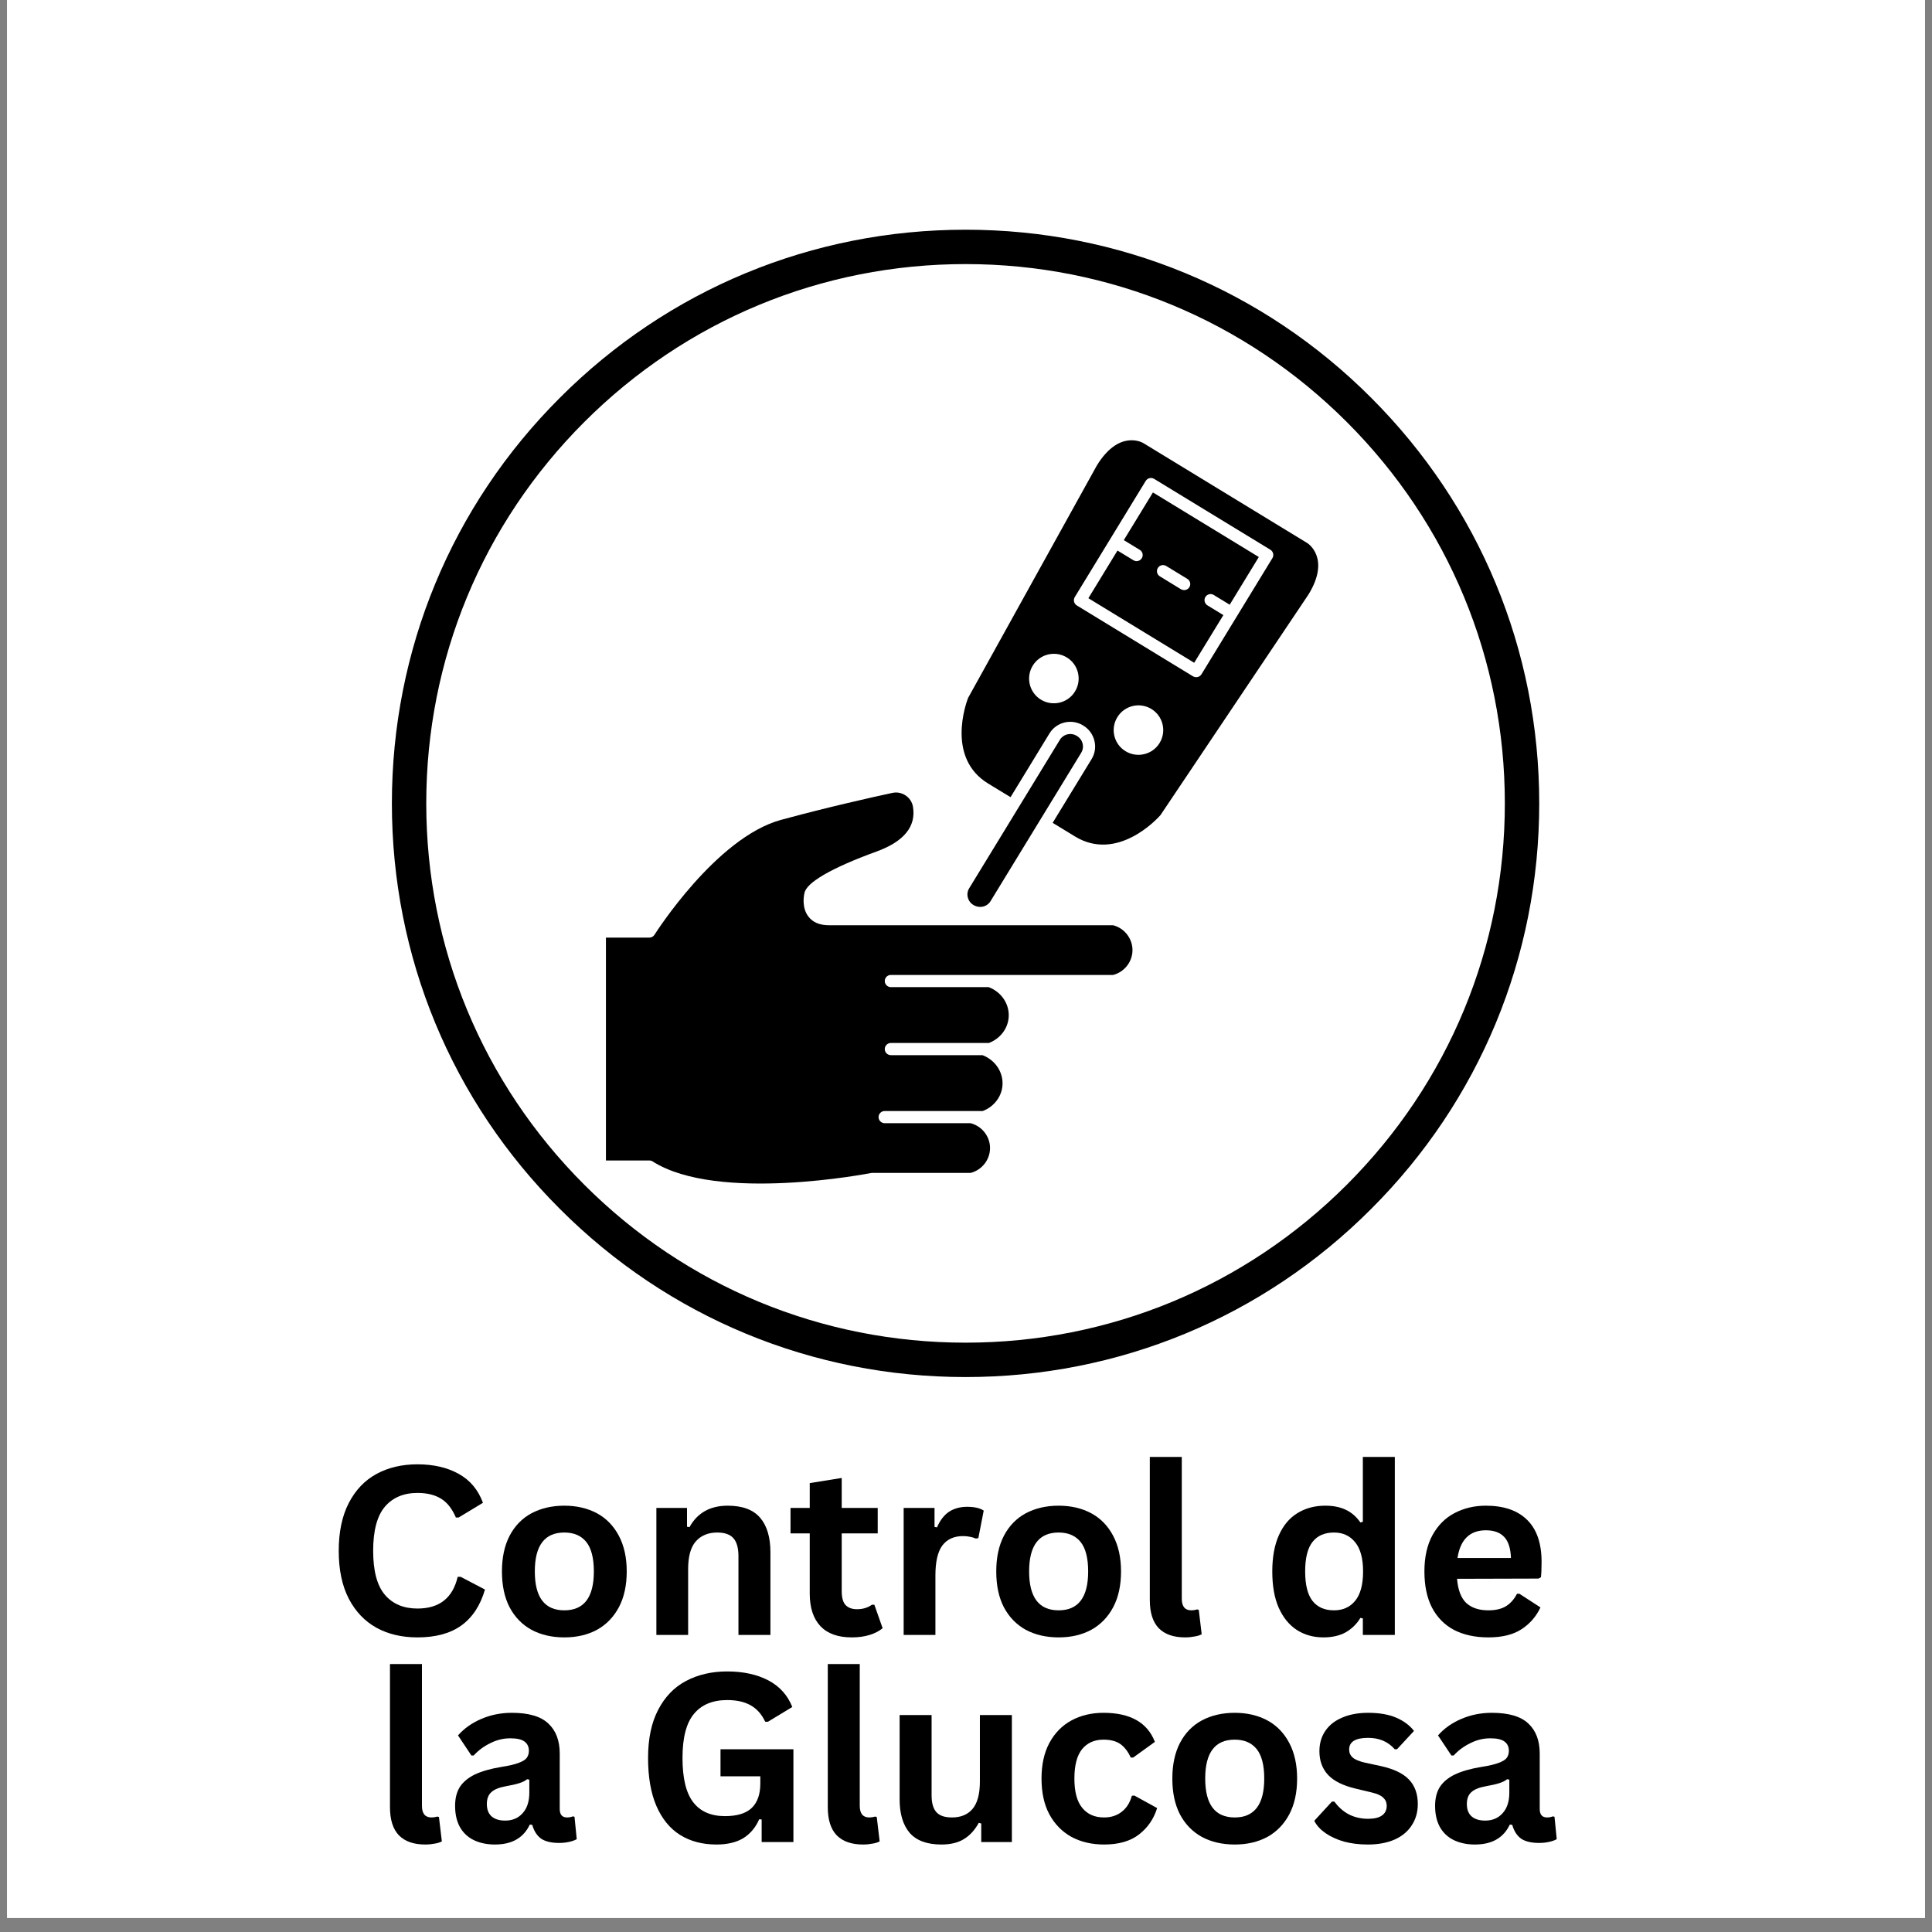
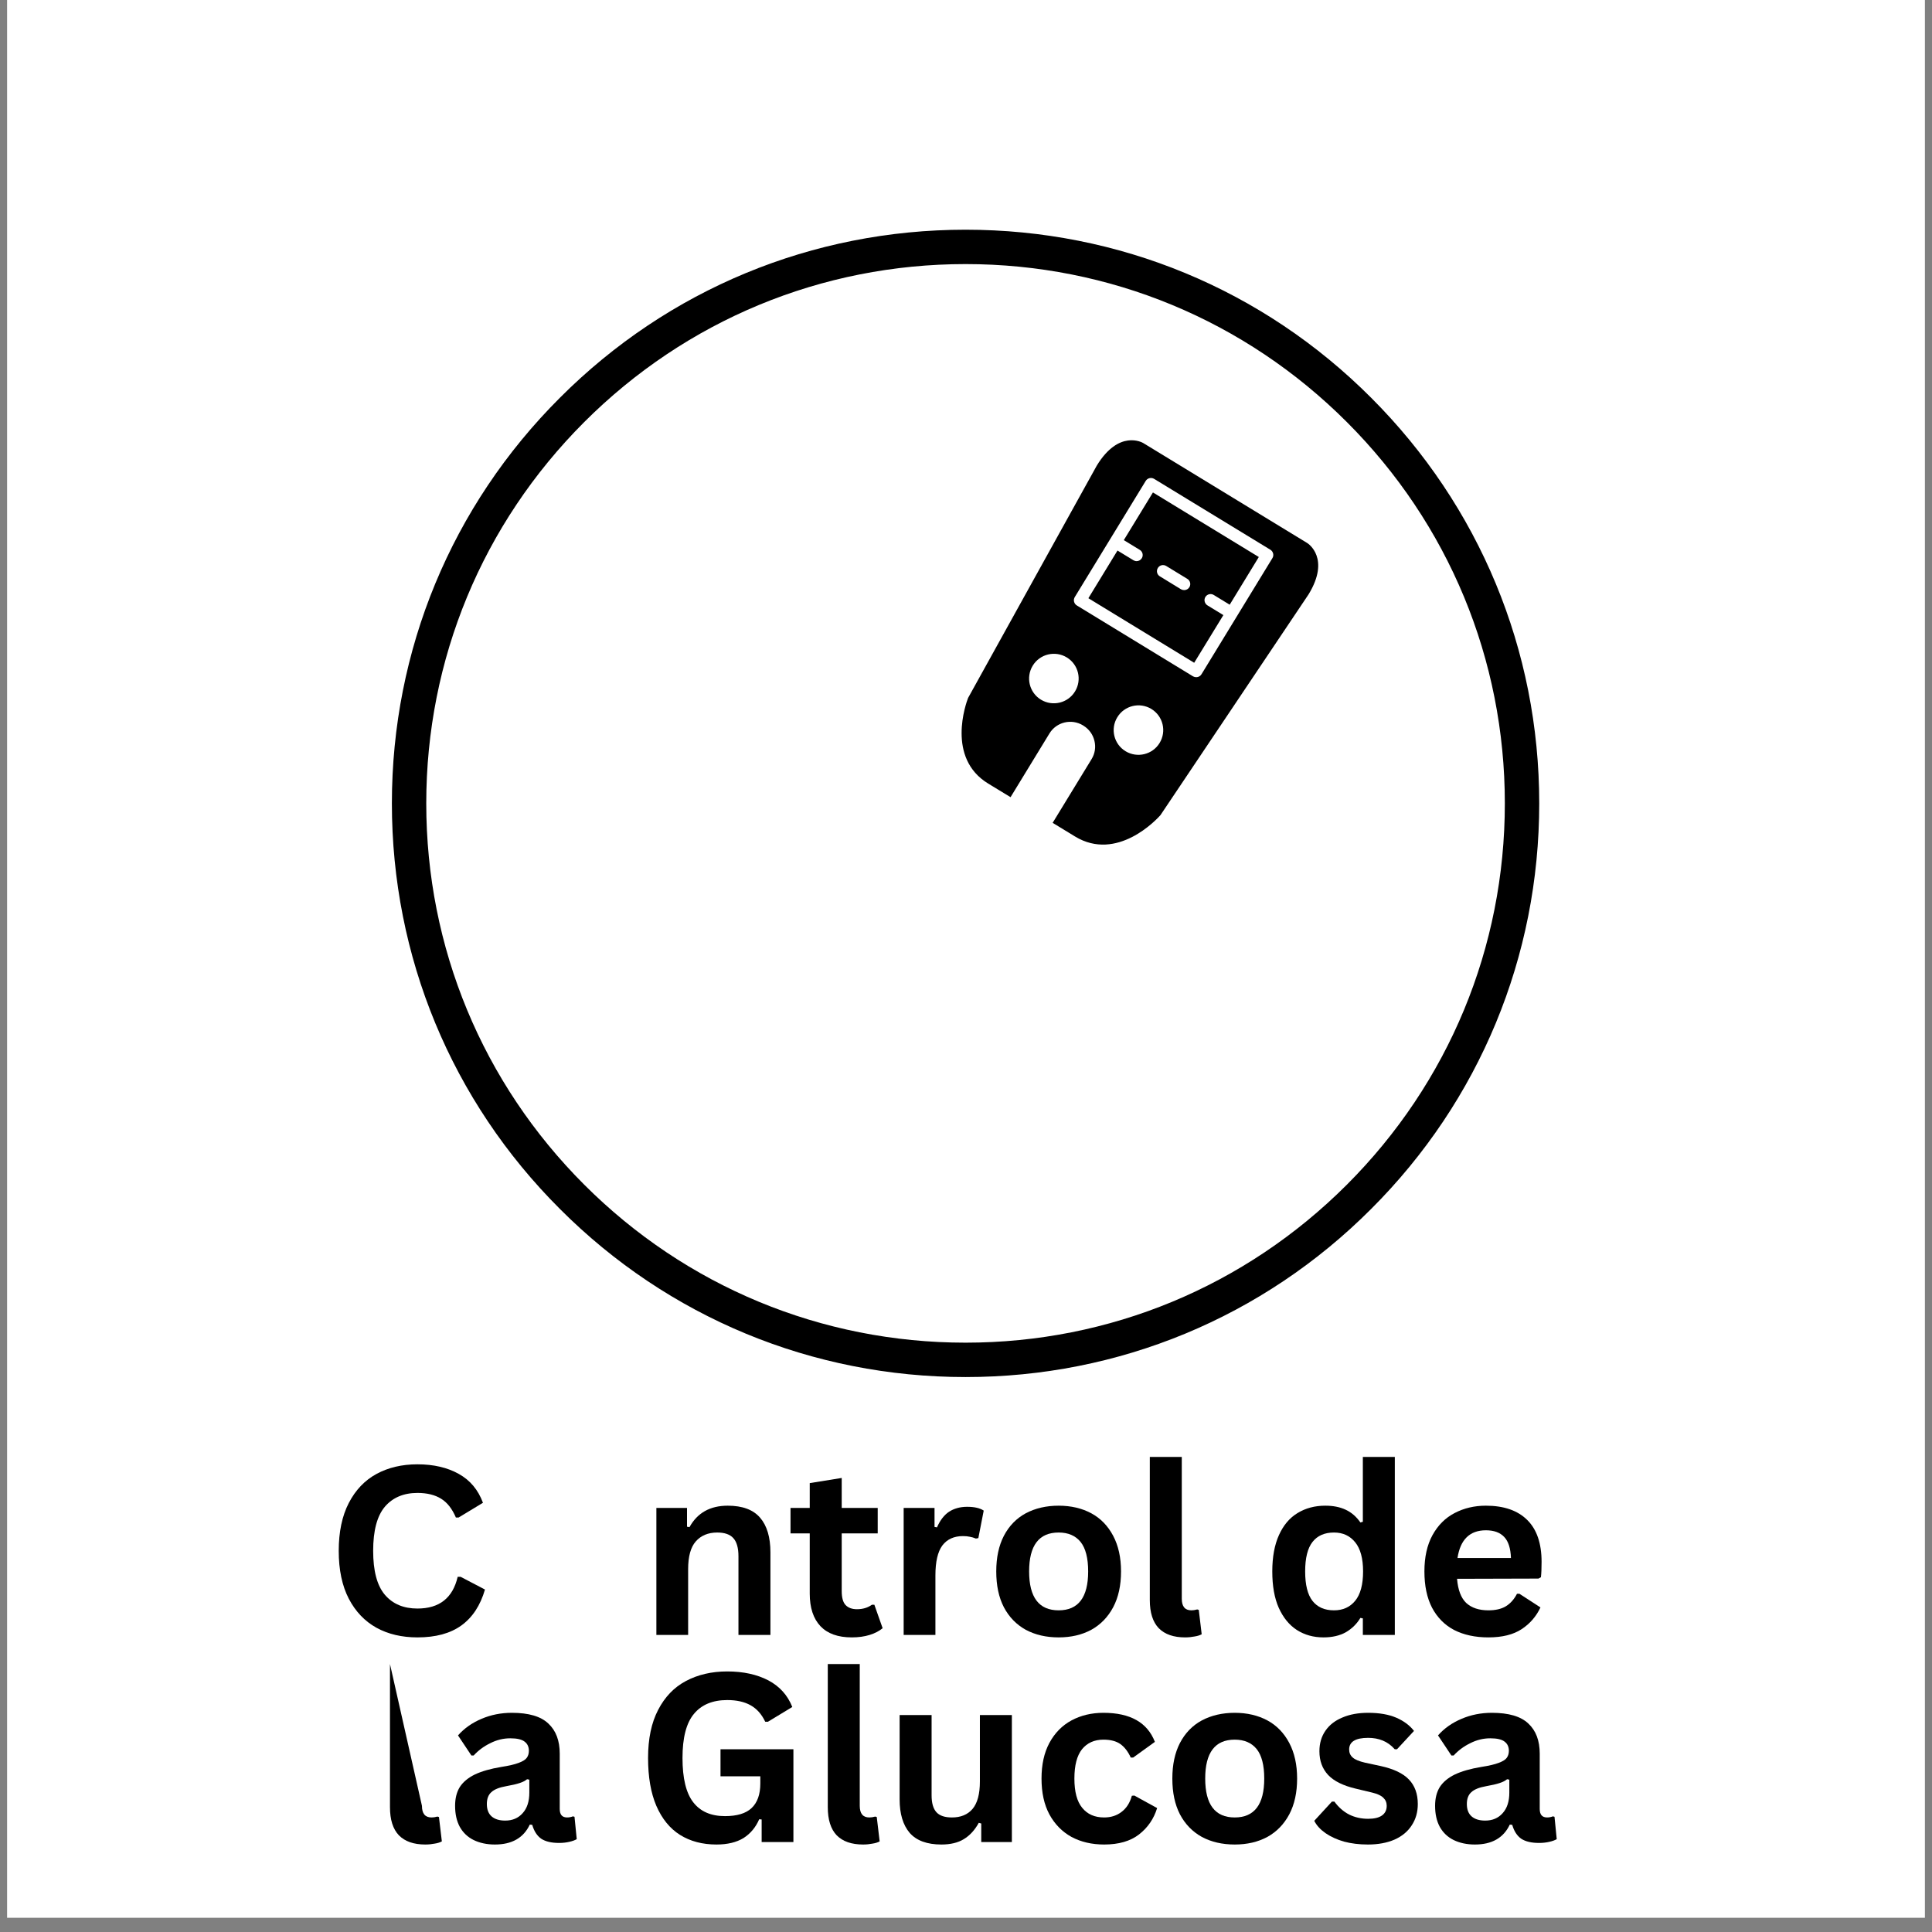
<svg xmlns="http://www.w3.org/2000/svg" width="180" zoomAndPan="magnify" viewBox="0 0 135 135" height="180" preserveAspectRatio="xMidYMid meet" version="1.0">
  <rect x="0" y="0" width="135" height="135" fill="#808080" stroke="none" />
  <defs>
    <g />
    <clipPath id="6e6b954e47">
      <path d="M 0.496 0 L 134.504 0 L 134.504 134.008 L 0.496 134.008 Z M 0.496 0 " clip-rule="nonzero" />
    </clipPath>
    <clipPath id="ca3c71ce82">
      <path d="M 27.383 16.051 L 107.555 16.051 L 107.555 96.223 L 27.383 96.223 Z M 27.383 16.051 " clip-rule="nonzero" />
    </clipPath>
    <clipPath id="2271f04fc6">
-       <path d="M 42.34 55.035 L 79.352 55.035 L 79.352 82.703 L 42.34 82.703 Z M 42.34 55.035 " clip-rule="nonzero" />
-     </clipPath>
+       </clipPath>
    <clipPath id="2104d898ce">
      <path d="M 67 30 L 92.965 30 L 92.965 60 L 67 60 Z M 67 30 " clip-rule="nonzero" />
    </clipPath>
  </defs>
  <g clip-path="url(#6e6b954e47)">
-     <path fill="#ffffff" d="M 0.496 0 L 134.504 0 L 134.504 141.453 L 0.496 141.453 Z M 0.496 0 " fill-opacity="1" fill-rule="nonzero" />
-     <path fill="#ffffff" d="M 0.496 0 L 134.504 0 L 134.504 134.008 L 0.496 134.008 Z M 0.496 0 " fill-opacity="1" fill-rule="nonzero" />
    <path fill="#ffffff" d="M 0.496 0 L 134.504 0 L 134.504 134.008 L 0.496 134.008 Z M 0.496 0 " fill-opacity="1" fill-rule="nonzero" />
  </g>
  <g clip-path="url(#ca3c71ce82)">
    <path fill="#000000" d="M 67.469 96.223 C 56.766 96.223 46.688 92.055 39.125 84.477 C 31.547 76.914 27.383 66.84 27.383 56.137 C 27.383 45.434 31.547 35.355 39.125 27.793 C 46.688 20.215 56.766 16.051 67.469 16.051 C 78.172 16.051 88.246 20.215 95.809 27.793 C 103.387 35.371 107.555 45.434 107.555 56.137 C 107.555 66.84 103.387 76.914 95.809 84.477 C 88.246 92.055 78.172 96.223 67.469 96.223 Z M 67.469 18.453 C 57.406 18.453 47.938 22.379 40.824 29.492 C 33.711 36.605 29.785 46.074 29.785 56.137 C 29.785 66.199 33.711 75.668 40.824 82.781 C 47.938 89.895 57.406 93.82 67.469 93.82 C 77.531 93.82 87 89.895 94.113 82.781 C 101.227 75.668 105.152 66.199 105.152 56.137 C 105.152 46.074 101.227 36.605 94.113 29.492 C 87 22.379 77.531 18.453 67.469 18.453 Z M 67.469 18.453 " fill-opacity="1" fill-rule="nonzero" />
  </g>
  <g fill="#000000" fill-opacity="1">
    <g transform="translate(22.747, 114.242)">
      <g>
        <path d="M 6.422 0.172 C 5.336 0.172 4.383 -0.051 3.562 -0.5 C 2.738 -0.957 2.094 -1.633 1.625 -2.531 C 1.156 -3.438 0.922 -4.551 0.922 -5.875 C 0.922 -7.195 1.156 -8.312 1.625 -9.219 C 2.094 -10.125 2.738 -10.801 3.562 -11.25 C 4.383 -11.695 5.336 -11.922 6.422 -11.922 C 7.555 -11.922 8.52 -11.695 9.312 -11.25 C 10.102 -10.812 10.664 -10.141 11 -9.234 L 9.297 -8.203 L 9.109 -8.203 C 8.848 -8.816 8.504 -9.254 8.078 -9.516 C 7.648 -9.785 7.098 -9.922 6.422 -9.922 C 5.453 -9.922 4.691 -9.598 4.141 -8.953 C 3.598 -8.305 3.328 -7.281 3.328 -5.875 C 3.328 -4.477 3.598 -3.457 4.141 -2.812 C 4.691 -2.164 5.453 -1.844 6.422 -1.844 C 7.953 -1.844 8.891 -2.582 9.234 -4.062 L 9.438 -4.062 L 11.141 -3.172 C 10.816 -2.055 10.266 -1.219 9.484 -0.656 C 8.711 -0.102 7.691 0.172 6.422 0.172 Z M 6.422 0.172 " />
      </g>
    </g>
  </g>
  <g fill="#000000" fill-opacity="1">
    <g transform="translate(34.277, 114.242)">
      <g>
-         <path d="M 5.156 0.172 C 4.289 0.172 3.523 -0.004 2.859 -0.359 C 2.203 -0.723 1.691 -1.25 1.328 -1.938 C 0.973 -2.625 0.797 -3.457 0.797 -4.438 C 0.797 -5.406 0.973 -6.234 1.328 -6.922 C 1.691 -7.617 2.203 -8.145 2.859 -8.5 C 3.523 -8.852 4.289 -9.031 5.156 -9.031 C 6.02 -9.031 6.781 -8.852 7.438 -8.5 C 8.094 -8.145 8.602 -7.617 8.969 -6.922 C 9.332 -6.234 9.516 -5.406 9.516 -4.438 C 9.516 -3.457 9.332 -2.625 8.969 -1.938 C 8.602 -1.25 8.094 -0.723 7.438 -0.359 C 6.781 -0.004 6.02 0.172 5.156 0.172 Z M 5.156 -1.719 C 6.531 -1.719 7.219 -2.625 7.219 -4.438 C 7.219 -5.375 7.039 -6.062 6.688 -6.5 C 6.332 -6.938 5.82 -7.156 5.156 -7.156 C 3.781 -7.156 3.094 -6.25 3.094 -4.438 C 3.094 -2.625 3.781 -1.719 5.156 -1.719 Z M 5.156 -1.719 " />
-       </g>
+         </g>
    </g>
  </g>
  <g fill="#000000" fill-opacity="1">
    <g transform="translate(44.584, 114.242)">
      <g>
        <path d="M 1.281 0 L 1.281 -8.875 L 3.422 -8.875 L 3.422 -7.562 L 3.594 -7.531 C 4.145 -8.531 5.035 -9.031 6.266 -9.031 C 7.297 -9.031 8.051 -8.75 8.531 -8.188 C 9.008 -7.633 9.25 -6.828 9.25 -5.766 L 9.25 0 L 7.016 0 L 7.016 -5.5 C 7.016 -6.082 6.895 -6.504 6.656 -6.766 C 6.426 -7.023 6.051 -7.156 5.531 -7.156 C 4.895 -7.156 4.395 -6.945 4.031 -6.531 C 3.676 -6.125 3.5 -5.477 3.5 -4.594 L 3.5 0 Z M 1.281 0 " />
      </g>
    </g>
  </g>
  <g fill="#000000" fill-opacity="1">
    <g transform="translate(54.972, 114.242)">
      <g>
        <path d="M 6.125 -2.109 L 6.703 -0.469 C 6.461 -0.27 6.16 -0.113 5.797 0 C 5.43 0.113 5.016 0.172 4.547 0.172 C 3.586 0.172 2.859 -0.086 2.359 -0.609 C 1.859 -1.141 1.609 -1.898 1.609 -2.891 L 1.609 -7.094 L 0.266 -7.094 L 0.266 -8.875 L 1.609 -8.875 L 1.609 -10.609 L 3.844 -10.969 L 3.844 -8.875 L 6.359 -8.875 L 6.359 -7.094 L 3.844 -7.094 L 3.844 -3.062 C 3.844 -2.613 3.93 -2.289 4.109 -2.094 C 4.297 -1.895 4.562 -1.797 4.906 -1.797 C 5.312 -1.797 5.66 -1.898 5.953 -2.109 Z M 6.125 -2.109 " />
      </g>
    </g>
  </g>
  <g fill="#000000" fill-opacity="1">
    <g transform="translate(61.863, 114.242)">
      <g>
        <path d="M 1.281 0 L 1.281 -8.875 L 3.438 -8.875 L 3.438 -7.547 L 3.609 -7.516 C 3.828 -8.016 4.109 -8.379 4.453 -8.609 C 4.805 -8.836 5.227 -8.953 5.719 -8.953 C 6.227 -8.953 6.613 -8.863 6.875 -8.688 L 6.5 -6.766 L 6.328 -6.734 C 6.18 -6.797 6.039 -6.836 5.906 -6.859 C 5.77 -6.891 5.609 -6.906 5.422 -6.906 C 4.797 -6.906 4.316 -6.688 3.984 -6.25 C 3.66 -5.812 3.5 -5.113 3.5 -4.156 L 3.5 0 Z M 1.281 0 " />
      </g>
    </g>
  </g>
  <g fill="#000000" fill-opacity="1">
    <g transform="translate(68.817, 114.242)">
      <g>
        <path d="M 5.156 0.172 C 4.289 0.172 3.523 -0.004 2.859 -0.359 C 2.203 -0.723 1.691 -1.25 1.328 -1.938 C 0.973 -2.625 0.797 -3.457 0.797 -4.438 C 0.797 -5.406 0.973 -6.234 1.328 -6.922 C 1.691 -7.617 2.203 -8.145 2.859 -8.5 C 3.523 -8.852 4.289 -9.031 5.156 -9.031 C 6.02 -9.031 6.781 -8.852 7.438 -8.5 C 8.094 -8.145 8.602 -7.617 8.969 -6.922 C 9.332 -6.234 9.516 -5.406 9.516 -4.438 C 9.516 -3.457 9.332 -2.625 8.969 -1.938 C 8.602 -1.25 8.094 -0.723 7.438 -0.359 C 6.781 -0.004 6.02 0.172 5.156 0.172 Z M 5.156 -1.719 C 6.531 -1.719 7.219 -2.625 7.219 -4.438 C 7.219 -5.375 7.039 -6.062 6.688 -6.5 C 6.332 -6.938 5.82 -7.156 5.156 -7.156 C 3.781 -7.156 3.094 -6.25 3.094 -4.438 C 3.094 -2.625 3.781 -1.719 5.156 -1.719 Z M 5.156 -1.719 " />
      </g>
    </g>
  </g>
  <g fill="#000000" fill-opacity="1">
    <g transform="translate(79.125, 114.242)">
      <g>
        <path d="M 3.688 0.172 C 2.883 0.172 2.27 -0.039 1.844 -0.469 C 1.426 -0.906 1.219 -1.562 1.219 -2.438 L 1.219 -12.438 L 3.453 -12.438 L 3.453 -2.531 C 3.453 -1.988 3.676 -1.719 4.125 -1.719 C 4.25 -1.719 4.383 -1.738 4.531 -1.781 L 4.641 -1.75 L 4.844 -0.047 C 4.719 0.023 4.551 0.078 4.344 0.109 C 4.145 0.148 3.926 0.172 3.688 0.172 Z M 3.688 0.172 " />
      </g>
    </g>
  </g>
  <g fill="#000000" fill-opacity="1">
    <g transform="translate(84.222, 114.242)">
      <g />
    </g>
  </g>
  <g fill="#000000" fill-opacity="1">
    <g transform="translate(88.105, 114.242)">
      <g>
        <path d="M 4.375 0.172 C 3.676 0.172 3.055 0 2.516 -0.344 C 1.984 -0.688 1.562 -1.203 1.25 -1.891 C 0.945 -2.578 0.797 -3.426 0.797 -4.438 C 0.797 -5.445 0.953 -6.297 1.266 -6.984 C 1.578 -7.672 2.008 -8.18 2.562 -8.516 C 3.125 -8.859 3.77 -9.031 4.5 -9.031 C 5.051 -9.031 5.523 -8.938 5.922 -8.75 C 6.328 -8.562 6.672 -8.266 6.953 -7.859 L 7.125 -7.906 L 7.125 -12.438 L 9.359 -12.438 L 9.359 0 L 7.125 0 L 7.125 -1.156 L 6.953 -1.188 C 6.703 -0.77 6.363 -0.438 5.938 -0.188 C 5.508 0.051 4.988 0.172 4.375 0.172 Z M 5.109 -1.719 C 5.734 -1.719 6.227 -1.941 6.594 -2.391 C 6.957 -2.836 7.141 -3.52 7.141 -4.438 C 7.141 -5.344 6.957 -6.02 6.594 -6.469 C 6.227 -6.926 5.734 -7.156 5.109 -7.156 C 4.453 -7.156 3.953 -6.938 3.609 -6.5 C 3.266 -6.062 3.094 -5.375 3.094 -4.438 C 3.094 -3.5 3.266 -2.812 3.609 -2.375 C 3.953 -1.938 4.453 -1.719 5.109 -1.719 Z M 5.109 -1.719 " />
      </g>
    </g>
  </g>
  <g fill="#000000" fill-opacity="1">
    <g transform="translate(98.735, 114.242)">
      <g>
        <path d="M 8.766 -3.938 L 3.078 -3.922 C 3.141 -3.148 3.352 -2.586 3.719 -2.234 C 4.094 -1.891 4.609 -1.719 5.266 -1.719 C 5.766 -1.719 6.172 -1.812 6.484 -2 C 6.805 -2.195 7.066 -2.488 7.266 -2.875 L 7.438 -2.875 L 8.906 -1.922 C 8.613 -1.297 8.176 -0.789 7.594 -0.406 C 7.008 -0.02 6.234 0.172 5.266 0.172 C 4.348 0.172 3.551 0 2.875 -0.344 C 2.207 -0.695 1.691 -1.219 1.328 -1.906 C 0.973 -2.594 0.797 -3.438 0.797 -4.438 C 0.797 -5.438 0.984 -6.281 1.359 -6.969 C 1.742 -7.664 2.258 -8.18 2.906 -8.516 C 3.562 -8.859 4.289 -9.031 5.094 -9.031 C 6.352 -9.031 7.316 -8.695 7.984 -8.031 C 8.648 -7.375 8.984 -6.398 8.984 -5.109 C 8.984 -4.648 8.969 -4.289 8.938 -4.031 Z M 6.844 -5.375 C 6.82 -6.051 6.664 -6.539 6.375 -6.844 C 6.082 -7.156 5.656 -7.312 5.094 -7.312 C 3.969 -7.312 3.305 -6.664 3.109 -5.375 Z M 6.844 -5.375 " />
      </g>
    </g>
  </g>
  <g fill="#000000" fill-opacity="1">
    <g transform="translate(108.37, 114.242)">
      <g />
    </g>
  </g>
  <g fill="#000000" fill-opacity="1">
    <g transform="translate(26.031, 128.715)">
      <g>
-         <path d="M 3.688 0.172 C 2.883 0.172 2.27 -0.039 1.844 -0.469 C 1.426 -0.906 1.219 -1.562 1.219 -2.438 L 1.219 -12.438 L 3.453 -12.438 L 3.453 -2.531 C 3.453 -1.988 3.676 -1.719 4.125 -1.719 C 4.25 -1.719 4.383 -1.738 4.531 -1.781 L 4.641 -1.75 L 4.844 -0.047 C 4.719 0.023 4.551 0.078 4.344 0.109 C 4.145 0.148 3.926 0.172 3.688 0.172 Z M 3.688 0.172 " />
+         <path d="M 3.688 0.172 C 2.883 0.172 2.27 -0.039 1.844 -0.469 C 1.426 -0.906 1.219 -1.562 1.219 -2.438 L 1.219 -12.438 L 3.453 -2.531 C 3.453 -1.988 3.676 -1.719 4.125 -1.719 C 4.25 -1.719 4.383 -1.738 4.531 -1.781 L 4.641 -1.75 L 4.844 -0.047 C 4.719 0.023 4.551 0.078 4.344 0.109 C 4.145 0.148 3.926 0.172 3.688 0.172 Z M 3.688 0.172 " />
      </g>
    </g>
  </g>
  <g fill="#000000" fill-opacity="1">
    <g transform="translate(31.128, 128.715)">
      <g>
        <path d="M 3.453 0.172 C 2.891 0.172 2.395 0.066 1.969 -0.141 C 1.551 -0.348 1.227 -0.656 1 -1.062 C 0.781 -1.469 0.672 -1.957 0.672 -2.531 C 0.672 -3.051 0.781 -3.488 1 -3.844 C 1.227 -4.195 1.578 -4.488 2.047 -4.719 C 2.523 -4.945 3.145 -5.125 3.906 -5.25 C 4.438 -5.332 4.836 -5.426 5.109 -5.531 C 5.391 -5.633 5.578 -5.75 5.672 -5.875 C 5.773 -6.008 5.828 -6.176 5.828 -6.375 C 5.828 -6.656 5.727 -6.867 5.531 -7.016 C 5.332 -7.172 5 -7.25 4.531 -7.25 C 4.039 -7.25 3.57 -7.133 3.125 -6.906 C 2.676 -6.688 2.289 -6.398 1.969 -6.047 L 1.812 -6.047 L 0.875 -7.453 C 1.32 -7.953 1.867 -8.336 2.516 -8.609 C 3.172 -8.891 3.879 -9.031 4.641 -9.031 C 5.816 -9.031 6.664 -8.781 7.188 -8.281 C 7.719 -7.789 7.984 -7.086 7.984 -6.172 L 7.984 -2.312 C 7.984 -1.914 8.156 -1.719 8.5 -1.719 C 8.633 -1.719 8.77 -1.742 8.906 -1.797 L 9.016 -1.766 L 9.172 -0.203 C 9.047 -0.129 8.875 -0.066 8.656 -0.016 C 8.438 0.035 8.195 0.062 7.938 0.062 C 7.406 0.062 6.988 -0.035 6.688 -0.234 C 6.395 -0.441 6.188 -0.766 6.062 -1.203 L 5.891 -1.219 C 5.453 -0.289 4.641 0.172 3.453 0.172 Z M 4.172 -1.5 C 4.68 -1.5 5.086 -1.672 5.391 -2.016 C 5.703 -2.359 5.859 -2.836 5.859 -3.453 L 5.859 -4.359 L 5.703 -4.391 C 5.578 -4.285 5.406 -4.195 5.188 -4.125 C 4.969 -4.051 4.656 -3.977 4.25 -3.906 C 3.758 -3.82 3.41 -3.68 3.203 -3.484 C 2.992 -3.297 2.891 -3.02 2.891 -2.656 C 2.891 -2.281 3 -1.992 3.219 -1.797 C 3.445 -1.598 3.766 -1.5 4.172 -1.5 Z M 4.172 -1.5 " />
      </g>
    </g>
  </g>
  <g fill="#000000" fill-opacity="1">
    <g transform="translate(40.479, 128.715)">
      <g />
    </g>
  </g>
  <g fill="#000000" fill-opacity="1">
    <g transform="translate(44.362, 128.715)">
      <g>
        <path d="M 5.703 0.172 C 4.723 0.172 3.875 -0.051 3.156 -0.5 C 2.445 -0.945 1.895 -1.625 1.5 -2.531 C 1.113 -3.438 0.922 -4.551 0.922 -5.875 C 0.922 -7.219 1.156 -8.336 1.625 -9.234 C 2.094 -10.141 2.738 -10.812 3.562 -11.25 C 4.395 -11.695 5.359 -11.922 6.453 -11.922 C 7.578 -11.922 8.535 -11.711 9.328 -11.297 C 10.117 -10.879 10.676 -10.258 11 -9.438 L 9.297 -8.406 L 9.109 -8.406 C 8.859 -8.938 8.516 -9.32 8.078 -9.562 C 7.648 -9.801 7.109 -9.922 6.453 -9.922 C 5.43 -9.922 4.656 -9.598 4.125 -8.953 C 3.594 -8.316 3.328 -7.289 3.328 -5.875 C 3.328 -4.457 3.578 -3.426 4.078 -2.781 C 4.578 -2.133 5.316 -1.812 6.297 -1.812 C 7.141 -1.812 7.758 -2 8.156 -2.375 C 8.562 -2.758 8.766 -3.332 8.766 -4.094 L 8.766 -4.594 L 5.984 -4.594 L 5.984 -6.484 L 11.078 -6.484 L 11.078 0 L 8.859 0 L 8.859 -1.578 L 8.688 -1.594 C 8.445 -1.031 8.082 -0.594 7.594 -0.281 C 7.102 0.02 6.473 0.172 5.703 0.172 Z M 5.703 0.172 " />
      </g>
    </g>
  </g>
  <g fill="#000000" fill-opacity="1">
    <g transform="translate(56.623, 128.715)">
      <g>
        <path d="M 3.688 0.172 C 2.883 0.172 2.27 -0.039 1.844 -0.469 C 1.426 -0.906 1.219 -1.562 1.219 -2.438 L 1.219 -12.438 L 3.453 -12.438 L 3.453 -2.531 C 3.453 -1.988 3.676 -1.719 4.125 -1.719 C 4.25 -1.719 4.383 -1.738 4.531 -1.781 L 4.641 -1.75 L 4.844 -0.047 C 4.719 0.023 4.551 0.078 4.344 0.109 C 4.145 0.148 3.926 0.172 3.688 0.172 Z M 3.688 0.172 " />
      </g>
    </g>
  </g>
  <g fill="#000000" fill-opacity="1">
    <g transform="translate(61.721, 128.715)">
      <g>
        <path d="M 4.062 0.172 C 3.062 0.172 2.32 -0.098 1.844 -0.641 C 1.375 -1.191 1.141 -1.973 1.141 -2.984 L 1.141 -8.875 L 3.375 -8.875 L 3.375 -3.266 C 3.375 -2.723 3.488 -2.328 3.719 -2.078 C 3.945 -1.836 4.305 -1.719 4.797 -1.719 C 5.41 -1.719 5.891 -1.914 6.234 -2.312 C 6.578 -2.719 6.75 -3.359 6.75 -4.234 L 6.75 -8.875 L 8.984 -8.875 L 8.984 0 L 6.844 0 L 6.844 -1.297 L 6.672 -1.344 C 6.391 -0.832 6.039 -0.453 5.625 -0.203 C 5.219 0.047 4.695 0.172 4.062 0.172 Z M 4.062 0.172 " />
      </g>
    </g>
  </g>
  <g fill="#000000" fill-opacity="1">
    <g transform="translate(71.98, 128.715)">
      <g>
        <path d="M 5.172 0.172 C 4.316 0.172 3.555 -0.004 2.891 -0.359 C 2.234 -0.723 1.719 -1.25 1.344 -1.938 C 0.977 -2.625 0.797 -3.457 0.797 -4.438 C 0.797 -5.406 0.977 -6.234 1.344 -6.922 C 1.719 -7.617 2.234 -8.145 2.891 -8.5 C 3.547 -8.852 4.289 -9.031 5.125 -9.031 C 7 -9.031 8.195 -8.352 8.719 -7 L 7.203 -5.906 L 7.031 -5.906 C 6.844 -6.32 6.602 -6.633 6.312 -6.844 C 6.02 -7.051 5.625 -7.156 5.125 -7.156 C 4.488 -7.156 3.988 -6.93 3.625 -6.484 C 3.27 -6.035 3.094 -5.352 3.094 -4.438 C 3.094 -3.52 3.273 -2.836 3.641 -2.391 C 4.004 -1.941 4.516 -1.719 5.172 -1.719 C 5.648 -1.719 6.055 -1.848 6.391 -2.109 C 6.734 -2.367 6.973 -2.742 7.109 -3.234 L 7.281 -3.25 L 8.875 -2.375 C 8.645 -1.625 8.223 -1.008 7.609 -0.531 C 7.004 -0.062 6.191 0.172 5.172 0.172 Z M 5.172 0.172 " />
      </g>
    </g>
  </g>
  <g fill="#000000" fill-opacity="1">
    <g transform="translate(81.121, 128.715)">
      <g>
        <path d="M 5.156 0.172 C 4.289 0.172 3.523 -0.004 2.859 -0.359 C 2.203 -0.723 1.691 -1.25 1.328 -1.938 C 0.973 -2.625 0.797 -3.457 0.797 -4.438 C 0.797 -5.406 0.973 -6.234 1.328 -6.922 C 1.691 -7.617 2.203 -8.145 2.859 -8.5 C 3.523 -8.852 4.289 -9.031 5.156 -9.031 C 6.02 -9.031 6.781 -8.852 7.438 -8.5 C 8.094 -8.145 8.602 -7.617 8.969 -6.922 C 9.332 -6.234 9.516 -5.406 9.516 -4.438 C 9.516 -3.457 9.332 -2.625 8.969 -1.938 C 8.602 -1.25 8.094 -0.723 7.438 -0.359 C 6.781 -0.004 6.02 0.172 5.156 0.172 Z M 5.156 -1.719 C 6.531 -1.719 7.219 -2.625 7.219 -4.438 C 7.219 -5.375 7.039 -6.062 6.688 -6.5 C 6.332 -6.938 5.82 -7.156 5.156 -7.156 C 3.781 -7.156 3.094 -6.25 3.094 -4.438 C 3.094 -2.625 3.781 -1.719 5.156 -1.719 Z M 5.156 -1.719 " />
      </g>
    </g>
  </g>
  <g fill="#000000" fill-opacity="1">
    <g transform="translate(91.429, 128.715)">
      <g>
        <path d="M 4.156 0.172 C 3.539 0.172 2.984 0.102 2.484 -0.031 C 1.984 -0.176 1.551 -0.375 1.188 -0.625 C 0.832 -0.875 0.57 -1.16 0.406 -1.484 L 1.641 -2.828 L 1.812 -2.828 C 2.102 -2.43 2.445 -2.129 2.844 -1.922 C 3.25 -1.723 3.691 -1.625 4.172 -1.625 C 4.598 -1.625 4.922 -1.703 5.141 -1.859 C 5.359 -2.016 5.469 -2.238 5.469 -2.531 C 5.469 -2.758 5.391 -2.945 5.234 -3.094 C 5.078 -3.25 4.82 -3.367 4.469 -3.453 L 3.297 -3.734 C 2.422 -3.941 1.781 -4.258 1.375 -4.688 C 0.969 -5.125 0.766 -5.676 0.766 -6.344 C 0.766 -6.895 0.906 -7.375 1.188 -7.781 C 1.469 -8.188 1.863 -8.492 2.375 -8.703 C 2.883 -8.922 3.484 -9.031 4.172 -9.031 C 4.961 -9.031 5.617 -8.914 6.141 -8.688 C 6.672 -8.457 7.082 -8.148 7.375 -7.766 L 6.188 -6.484 L 6.031 -6.484 C 5.781 -6.766 5.5 -6.969 5.188 -7.094 C 4.883 -7.219 4.547 -7.281 4.172 -7.281 C 3.285 -7.281 2.844 -7.008 2.844 -6.469 C 2.844 -6.238 2.926 -6.051 3.094 -5.906 C 3.258 -5.758 3.547 -5.641 3.953 -5.547 L 5.047 -5.312 C 5.953 -5.113 6.609 -4.801 7.016 -4.375 C 7.43 -3.945 7.641 -3.375 7.641 -2.656 C 7.641 -2.094 7.5 -1.598 7.219 -1.172 C 6.945 -0.742 6.547 -0.41 6.016 -0.172 C 5.492 0.055 4.875 0.172 4.156 0.172 Z M 4.156 0.172 " />
      </g>
    </g>
  </g>
  <g fill="#000000" fill-opacity="1">
    <g transform="translate(99.606, 128.715)">
      <g>
        <path d="M 3.453 0.172 C 2.891 0.172 2.395 0.066 1.969 -0.141 C 1.551 -0.348 1.227 -0.656 1 -1.062 C 0.781 -1.469 0.672 -1.957 0.672 -2.531 C 0.672 -3.051 0.781 -3.488 1 -3.844 C 1.227 -4.195 1.578 -4.488 2.047 -4.719 C 2.523 -4.945 3.145 -5.125 3.906 -5.25 C 4.438 -5.332 4.836 -5.426 5.109 -5.531 C 5.391 -5.633 5.578 -5.75 5.672 -5.875 C 5.773 -6.008 5.828 -6.176 5.828 -6.375 C 5.828 -6.656 5.727 -6.867 5.531 -7.016 C 5.332 -7.172 5 -7.25 4.531 -7.25 C 4.039 -7.25 3.57 -7.133 3.125 -6.906 C 2.676 -6.688 2.289 -6.398 1.969 -6.047 L 1.812 -6.047 L 0.875 -7.453 C 1.32 -7.953 1.867 -8.336 2.516 -8.609 C 3.172 -8.891 3.879 -9.031 4.641 -9.031 C 5.816 -9.031 6.664 -8.781 7.188 -8.281 C 7.719 -7.789 7.984 -7.086 7.984 -6.172 L 7.984 -2.312 C 7.984 -1.914 8.156 -1.719 8.5 -1.719 C 8.633 -1.719 8.77 -1.742 8.906 -1.797 L 9.016 -1.766 L 9.172 -0.203 C 9.047 -0.129 8.875 -0.066 8.656 -0.016 C 8.438 0.035 8.195 0.062 7.938 0.062 C 7.406 0.062 6.988 -0.035 6.688 -0.234 C 6.395 -0.441 6.188 -0.766 6.062 -1.203 L 5.891 -1.219 C 5.453 -0.289 4.641 0.172 3.453 0.172 Z M 4.172 -1.5 C 4.68 -1.5 5.086 -1.672 5.391 -2.016 C 5.703 -2.359 5.859 -2.836 5.859 -3.453 L 5.859 -4.359 L 5.703 -4.391 C 5.578 -4.285 5.406 -4.195 5.188 -4.125 C 4.969 -4.051 4.656 -3.977 4.25 -3.906 C 3.758 -3.82 3.41 -3.68 3.203 -3.484 C 2.992 -3.297 2.891 -3.02 2.891 -2.656 C 2.891 -2.281 3 -1.992 3.219 -1.797 C 3.445 -1.598 3.766 -1.5 4.172 -1.5 Z M 4.172 -1.5 " />
      </g>
    </g>
  </g>
  <path fill="#000000" d="M 80.906 39.688 C 81.027 39.488 81.285 39.426 81.488 39.547 L 82.965 40.449 C 83.168 40.57 83.23 40.832 83.109 41.031 C 83.027 41.164 82.887 41.234 82.746 41.234 C 82.668 41.234 82.594 41.215 82.523 41.176 L 81.047 40.273 C 80.844 40.152 80.781 39.891 80.906 39.688 Z M 78.527 37.742 L 79.641 38.422 C 79.844 38.543 79.906 38.805 79.785 39.004 C 79.703 39.137 79.562 39.211 79.422 39.211 C 79.344 39.211 79.27 39.188 79.199 39.148 L 78.086 38.469 L 76.051 41.801 L 83.445 46.312 L 85.484 42.98 L 84.371 42.301 C 84.172 42.176 84.105 41.918 84.227 41.715 C 84.348 41.516 84.613 41.449 84.812 41.574 L 85.926 42.254 L 87.961 38.922 L 80.562 34.41 L 78.527 37.742 " fill-opacity="1" fill-rule="nonzero" />
  <g clip-path="url(#2271f04fc6)">
    <path fill="#000000" d="M 77.777 64.652 L 57.922 64.652 C 57.285 64.652 56.801 64.453 56.496 64.055 C 56.016 63.441 56.164 62.617 56.207 62.426 C 56.312 61.684 58.094 60.648 61.242 59.504 C 63.168 58.805 64.027 57.746 63.793 56.367 C 63.738 56.047 63.555 55.77 63.285 55.586 C 63.008 55.398 62.672 55.332 62.348 55.406 C 60.824 55.734 57.793 56.414 54.574 57.289 C 50.031 58.527 45.777 65.25 45.734 65.316 C 45.656 65.441 45.523 65.516 45.375 65.516 L 42.34 65.516 L 42.34 81.09 L 45.375 81.09 C 45.457 81.09 45.535 81.113 45.602 81.156 C 50.164 84.059 60.762 81.984 60.867 81.965 C 60.898 81.961 60.926 81.957 60.953 81.957 L 67.824 81.957 C 68.613 81.758 69.18 81.035 69.18 80.219 C 69.18 79.402 68.605 78.68 67.816 78.484 L 61.816 78.484 C 61.582 78.484 61.391 78.293 61.391 78.059 C 61.391 77.824 61.582 77.633 61.816 77.633 L 68.668 77.633 C 69.441 77.344 69.98 76.652 70.047 75.863 C 70.125 74.938 69.555 74.074 68.652 73.73 L 62.25 73.73 C 62.016 73.73 61.824 73.539 61.824 73.305 C 61.824 73.07 62.016 72.879 62.25 72.879 L 69.098 72.879 C 69.875 72.586 70.414 71.898 70.48 71.105 C 70.559 70.184 69.988 69.32 69.086 68.977 L 62.25 68.977 C 62.016 68.977 61.824 68.785 61.824 68.551 C 61.824 68.316 62.016 68.125 62.25 68.125 L 77.777 68.125 C 78.566 67.926 79.133 67.203 79.133 66.391 C 79.133 65.574 78.566 64.852 77.777 64.652 " fill-opacity="1" fill-rule="nonzero" />
  </g>
-   <path fill="#000000" d="M 68.008 63.23 C 68.445 63.496 68.969 63.371 69.215 62.969 L 75.547 52.605 C 75.668 52.41 75.703 52.184 75.648 51.961 C 75.594 51.738 75.457 51.555 75.266 51.434 L 75.23 51.414 C 75.09 51.328 74.938 51.289 74.789 51.289 C 74.5 51.289 74.219 51.434 74.059 51.695 L 67.727 62.062 C 67.605 62.254 67.57 62.484 67.625 62.703 C 67.68 62.926 67.816 63.113 68.008 63.23 " fill-opacity="1" fill-rule="nonzero" />
  <g clip-path="url(#2104d898ce)">
    <path fill="#000000" d="M 88.91 39 L 83.953 47.117 C 83.871 47.25 83.73 47.32 83.59 47.32 C 83.512 47.32 83.438 47.301 83.367 47.262 L 75.242 42.305 C 75.145 42.246 75.078 42.152 75.051 42.043 C 75.023 41.93 75.043 41.816 75.102 41.719 L 80.059 33.602 C 80.184 33.402 80.445 33.34 80.645 33.461 L 88.77 38.414 C 88.867 38.473 88.934 38.57 88.961 38.68 C 88.988 38.789 88.969 38.906 88.91 39 Z M 81.027 51.918 C 80.531 52.73 79.465 52.988 78.648 52.492 C 77.832 51.996 77.574 50.93 78.074 50.117 C 78.57 49.301 79.637 49.043 80.453 49.539 C 81.27 50.039 81.527 51.102 81.027 51.918 Z M 75.117 48.316 C 74.621 49.129 73.555 49.387 72.738 48.891 C 71.922 48.395 71.664 47.328 72.164 46.512 C 72.66 45.699 73.727 45.441 74.543 45.938 C 75.359 46.434 75.617 47.5 75.117 48.316 Z M 91.344 37.945 L 85.617 34.453 L 79.883 30.957 C 79.816 30.918 78.188 30 76.641 32.531 L 67.645 48.77 C 67.504 49.137 66.113 52.961 69.047 54.75 L 70.613 55.703 L 73.332 51.25 C 73.82 50.449 74.871 50.199 75.672 50.684 L 75.707 50.707 C 76.094 50.945 76.367 51.32 76.473 51.762 C 76.582 52.203 76.512 52.66 76.273 53.047 L 73.555 57.496 L 75.117 58.449 C 78.055 60.238 80.824 57.258 81.086 56.961 L 91.438 41.531 C 92.973 39.016 91.414 37.988 91.344 37.945 " fill-opacity="1" fill-rule="nonzero" />
  </g>
</svg>